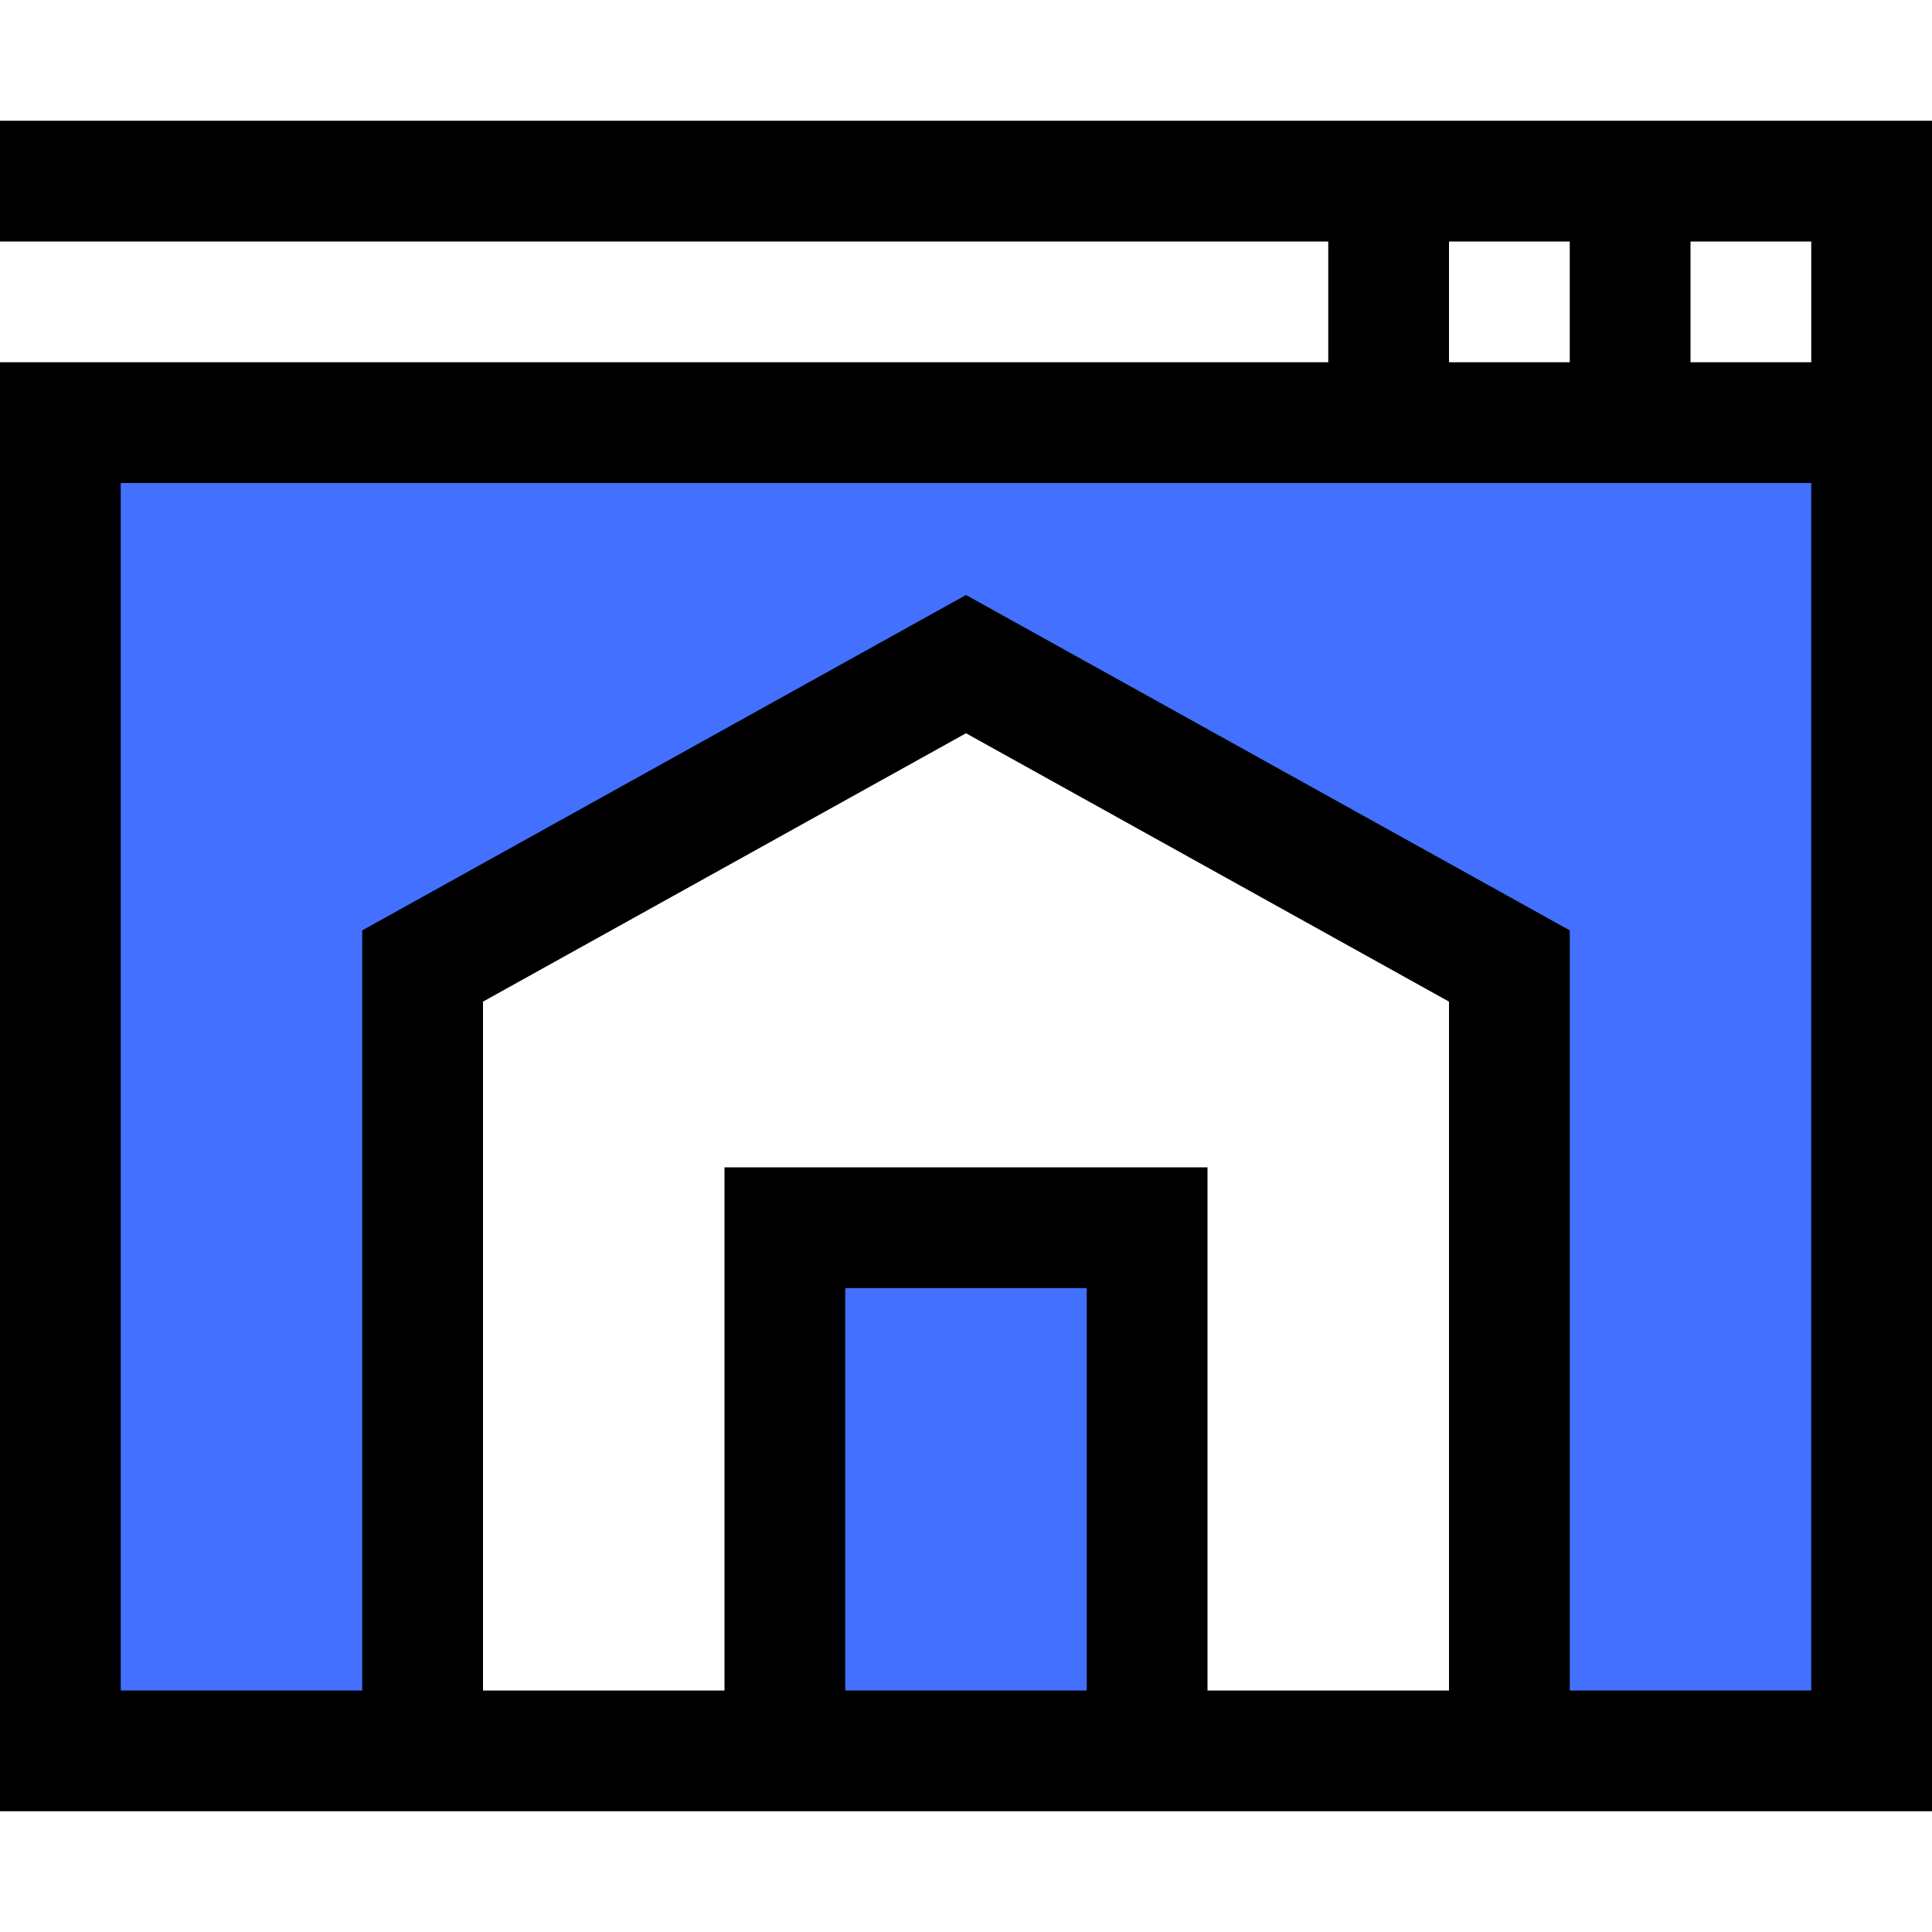
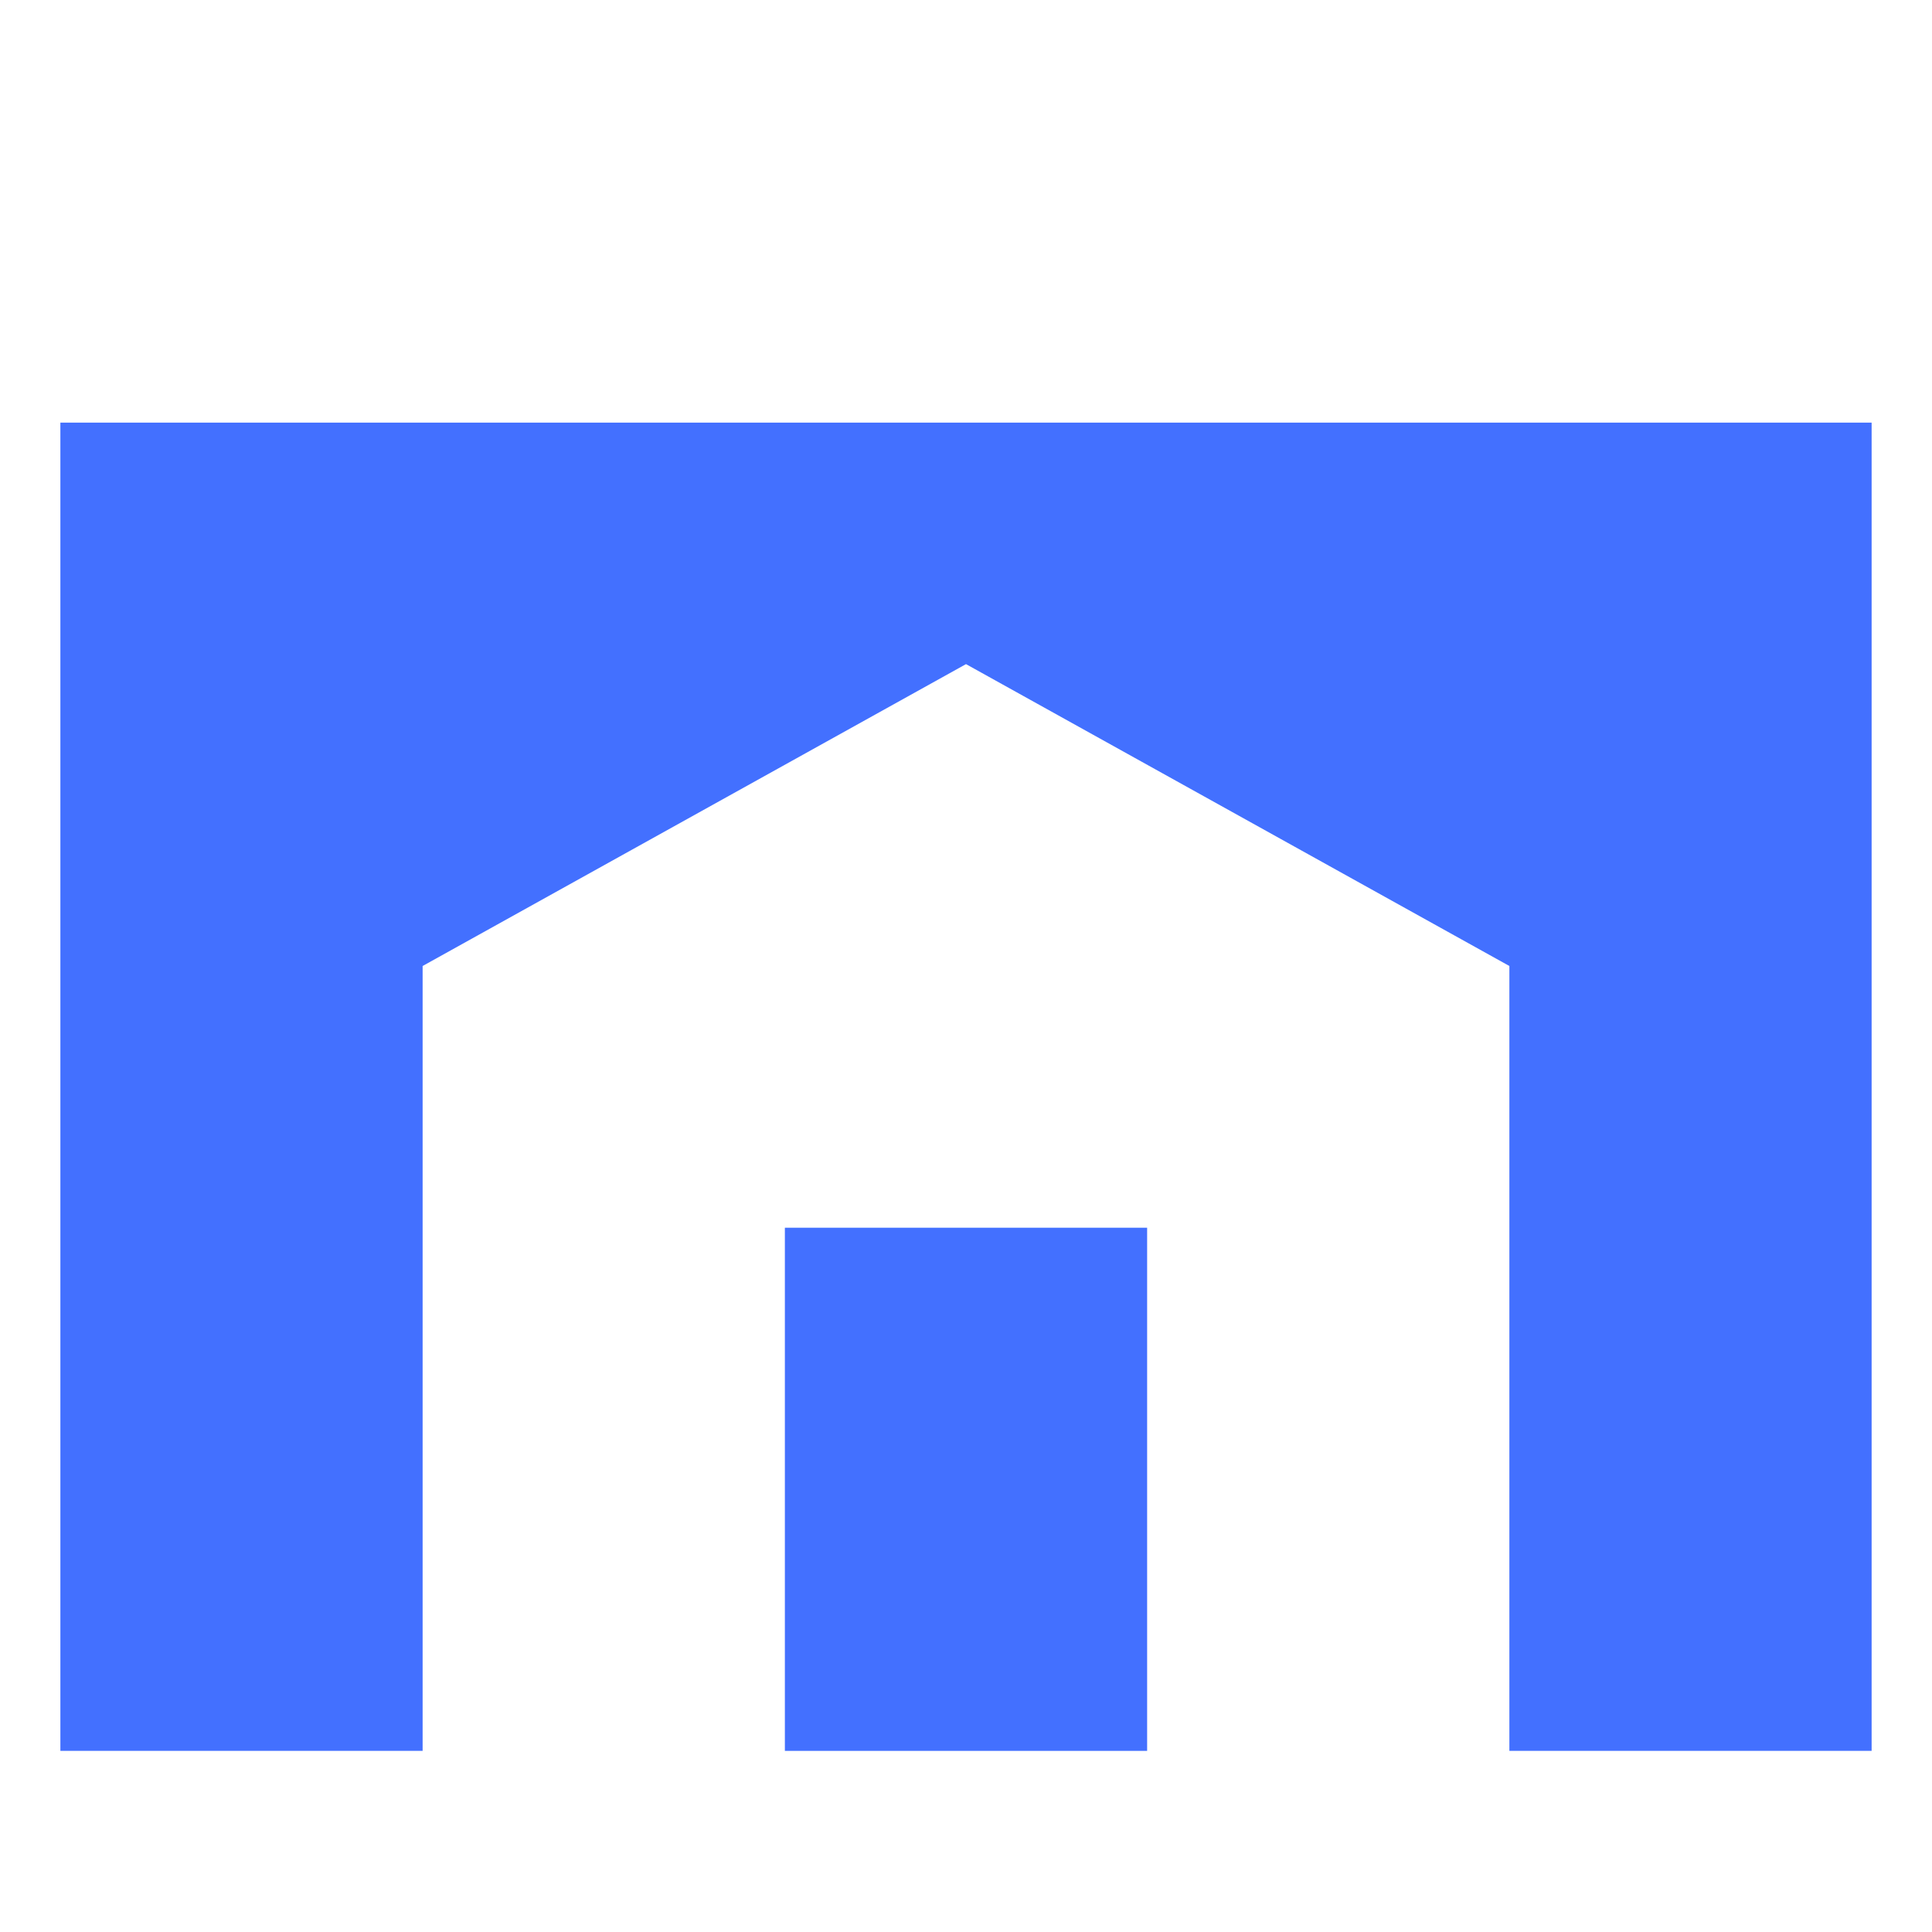
<svg xmlns="http://www.w3.org/2000/svg" id="Layer_1" height="512" viewBox="0 0 64 64" width="512" data-name="Layer 1">
  <path d="m2 14v44h12v-26l18-10 18 10v26h12v-44z" fill="#4370ff" />
  <path d="m26 40.67h12v17.33h-12z" fill="#4370ff" />
-   <path d="m48 4h-48v4h44v4h-44v48h64v-56zm0 4h4v4h-4zm-12 48h-8v-13.33h8zm12 0h-8v-17.33h-16v17.33h-8v-22.82l16-8.89 16 8.89zm12 0h-8v-25.18l-20-11.11-20 11.11v25.18h-8v-40h56zm0-44h-4v-4h4z" />
</svg>